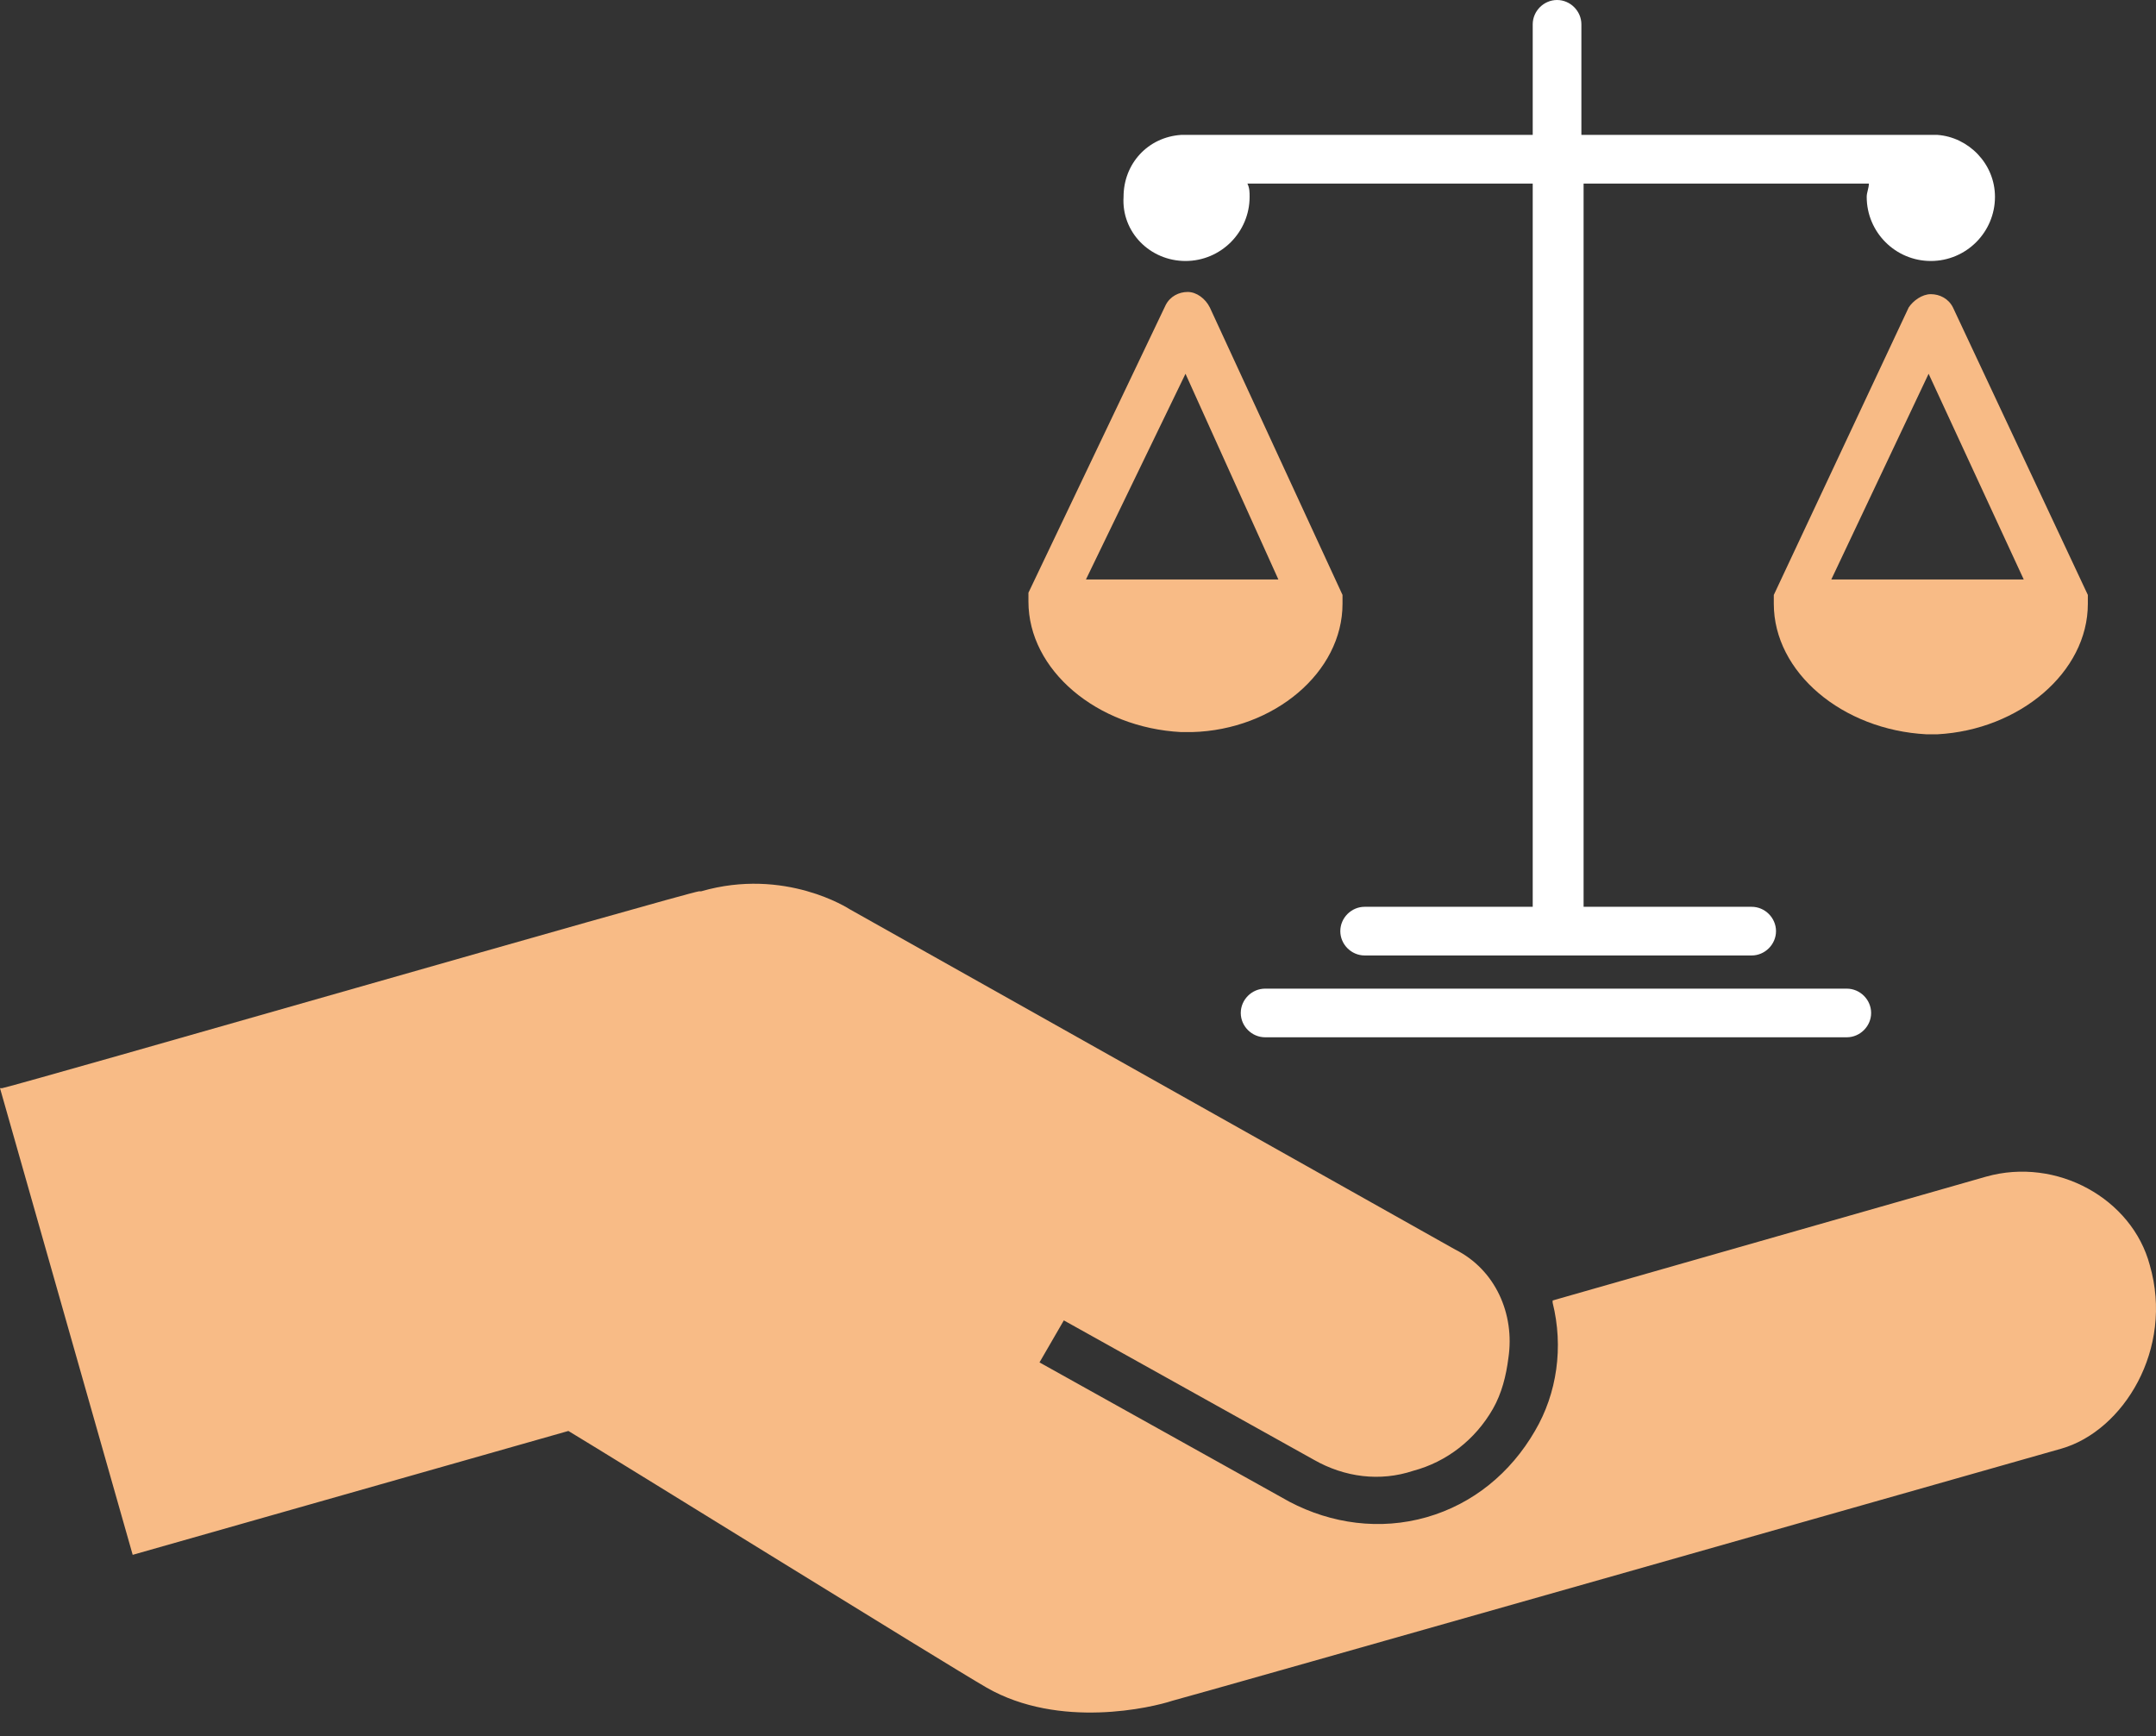
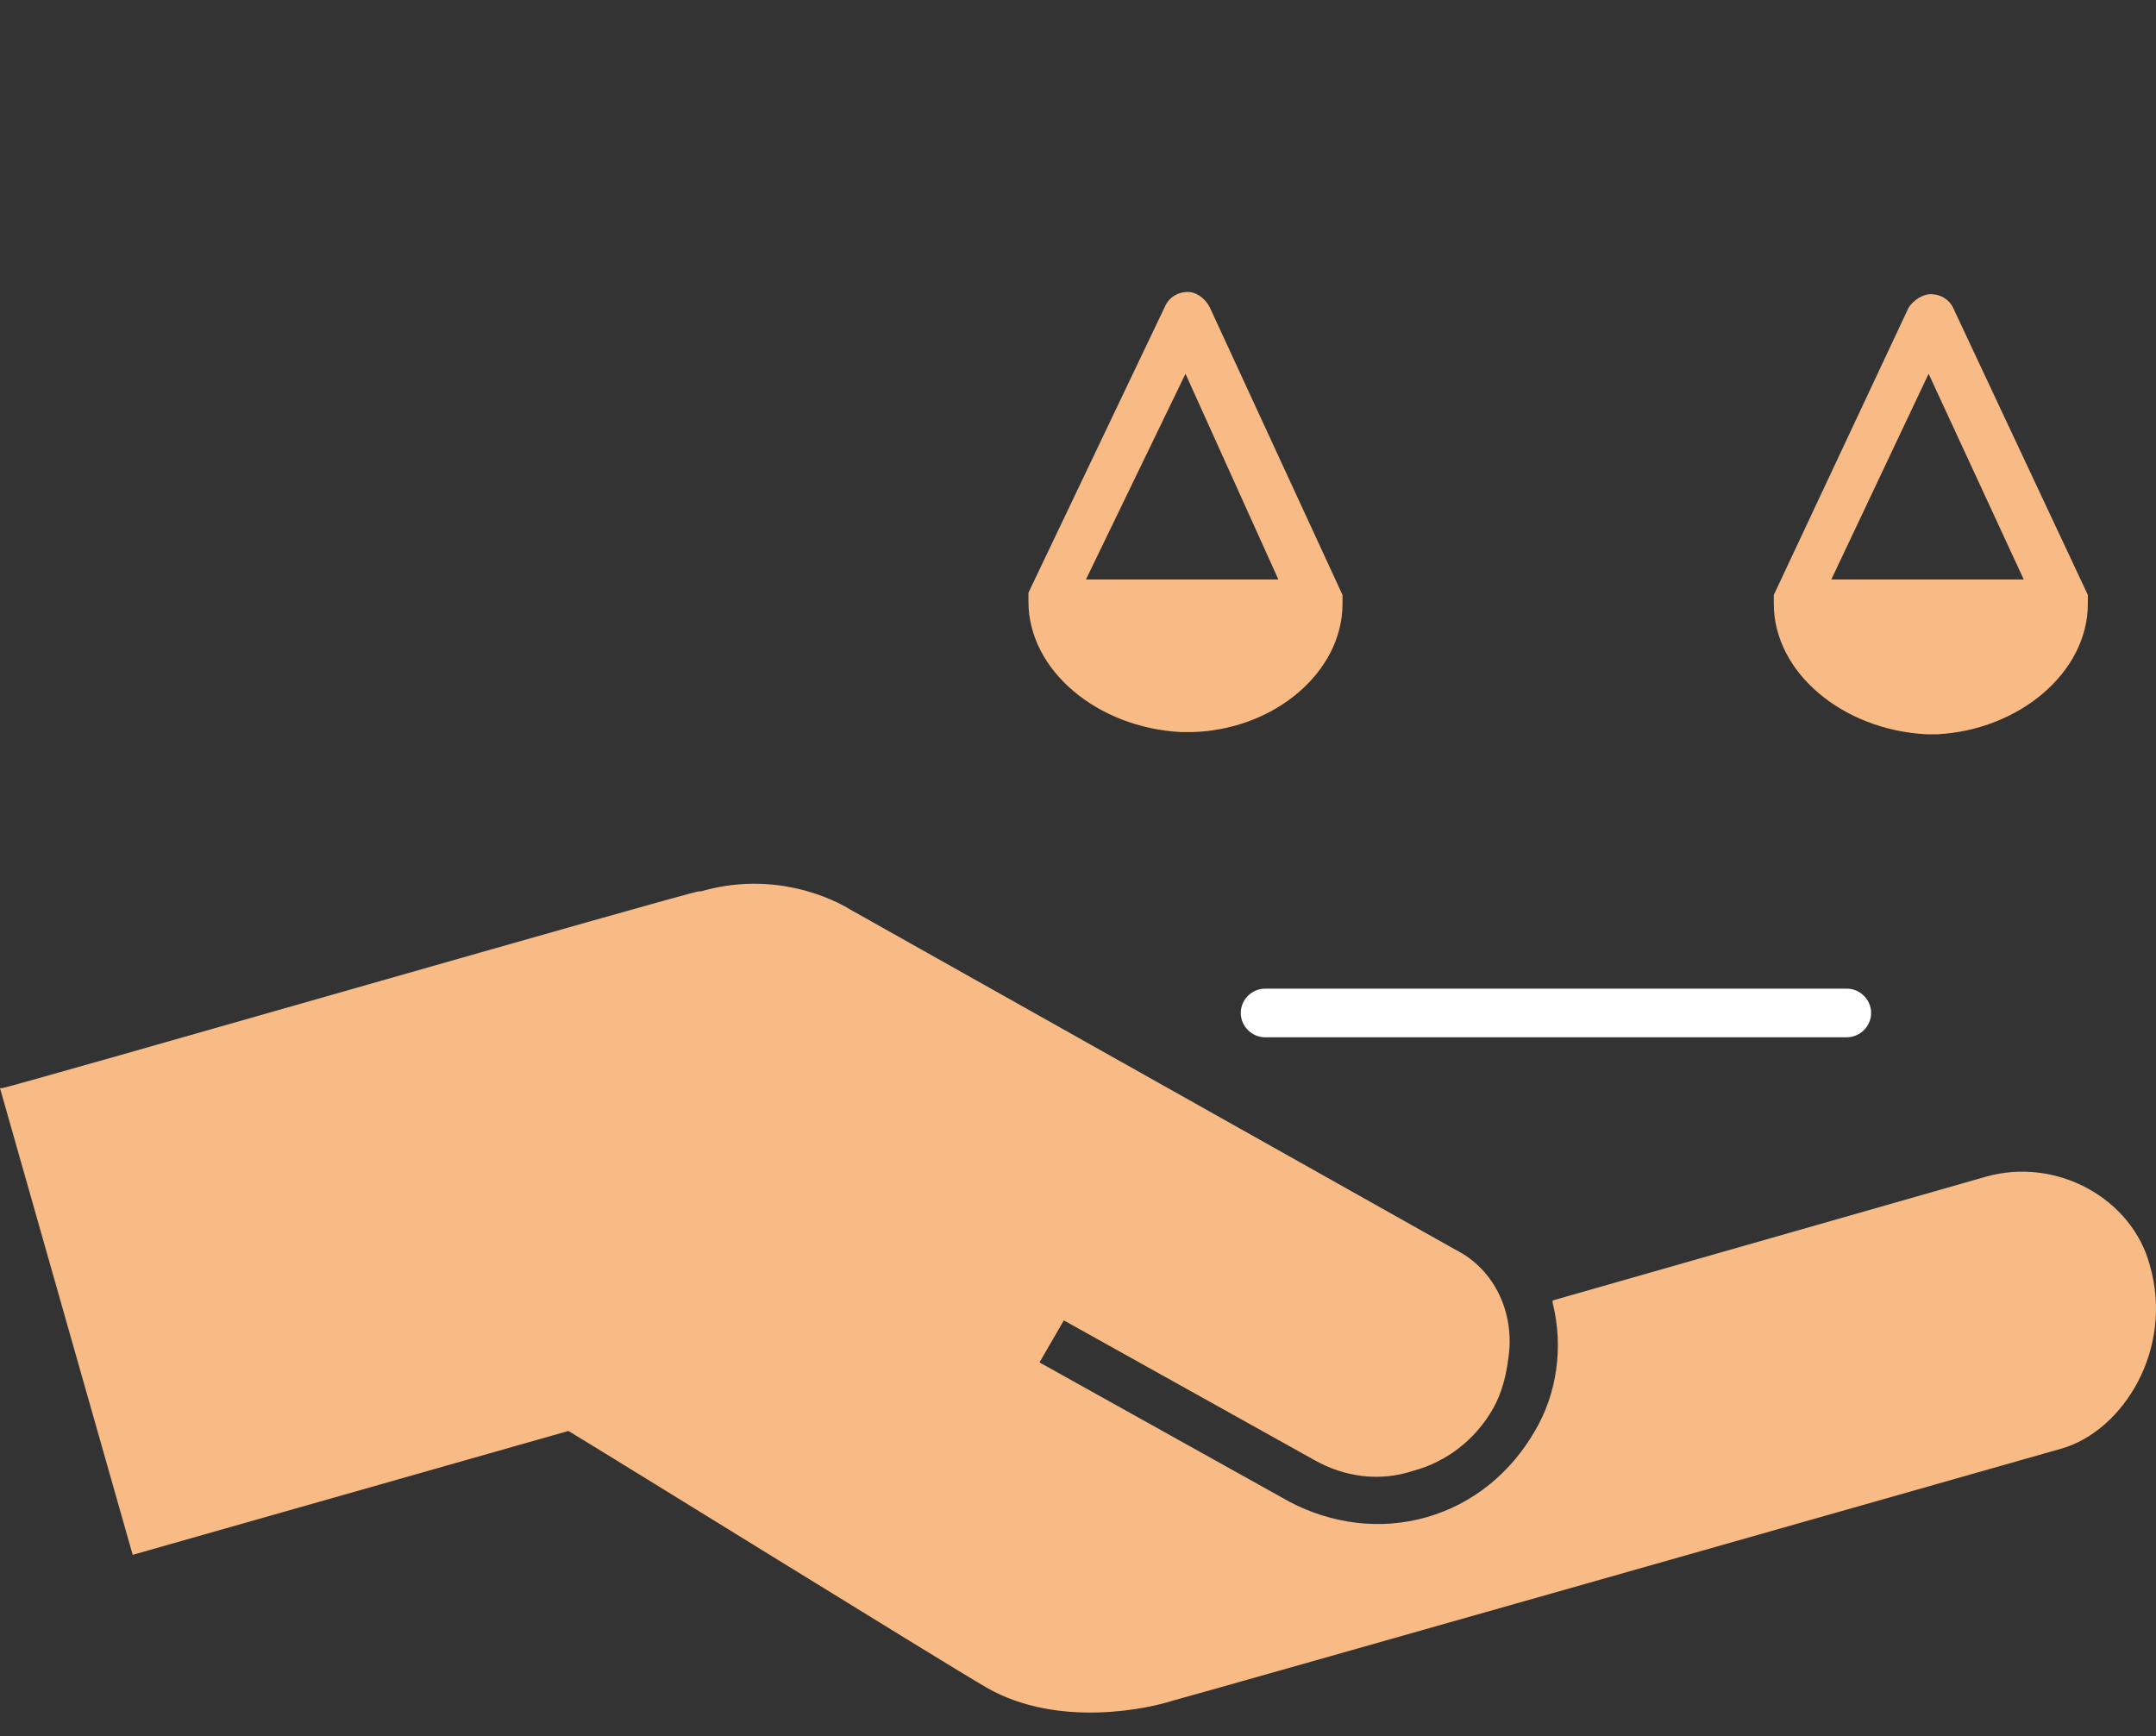
<svg xmlns="http://www.w3.org/2000/svg" width="77" height="62" viewBox="0 0 77 62" fill="none">
  <rect x="0" y="0" width="77" height="62" fill="#333333" stroke="none" />
  <path d="M70.933 42.023L55.451 46.446V46.525C55.846 48.105 55.609 49.764 54.819 51.106C53.95 52.607 52.607 53.713 50.949 54.187C49.29 54.661 47.552 54.424 46.051 53.634L37.125 48.658L37.994 47.157L46.92 52.133C48.026 52.765 49.29 52.923 50.475 52.528C51.66 52.212 52.686 51.422 53.318 50.317C53.634 49.764 53.792 49.132 53.871 48.5C54.108 46.92 53.397 45.34 51.975 44.629L30.332 32.465C30.332 32.465 28.041 30.964 25.04 31.833C25.04 31.833 25.04 31.833 24.961 31.833C24.408 31.912 1.106 38.626 0.079 38.863H0L4.739 55.53L20.3 51.106C21.88 52.054 33.729 59.401 35.23 60.269C37.836 61.77 41.154 60.98 41.865 60.743C41.944 60.743 73.619 51.738 73.619 51.738C75.83 51.106 77.647 48.184 76.778 45.182C76.146 42.813 73.461 41.312 70.933 42.023Z" fill="#F8BB86" />
  <path d="M65.957 35.309H45.182C44.708 35.309 44.313 35.703 44.313 36.178C44.313 36.651 44.708 37.046 45.182 37.046H65.957C66.431 37.046 66.826 36.651 66.826 36.178C66.826 35.703 66.431 35.309 65.957 35.309Z" fill="white" />
-   <path d="M42.339 9.321C43.602 9.321 44.629 8.294 44.629 7.03C44.629 6.872 44.629 6.714 44.55 6.556H54.74V32.386H48.737C48.263 32.386 47.868 32.781 47.868 33.255C47.868 33.729 48.263 34.124 48.737 34.124H62.56C63.034 34.124 63.429 33.729 63.429 33.255C63.429 32.781 63.034 32.386 62.56 32.386H56.557V6.556H66.746C66.746 6.714 66.668 6.872 66.668 7.03C66.668 8.294 67.694 9.321 68.958 9.321C70.222 9.321 71.249 8.294 71.249 7.03C71.249 5.845 70.301 4.897 69.195 4.818C69.116 4.818 69.116 4.818 69.037 4.818H56.478V0.869C56.478 0.395 56.083 0 55.609 0C55.135 0 54.74 0.395 54.74 0.869V4.818H42.339C42.26 4.818 42.181 4.818 42.181 4.818C40.996 4.897 40.127 5.845 40.127 7.03C40.048 8.294 41.075 9.321 42.339 9.321Z" fill="white" />
  <path d="M47.947 21.564C47.947 21.485 47.947 21.485 47.947 21.485V21.406V21.327V21.248L43.208 10.98C43.05 10.664 42.734 10.427 42.418 10.427C42.102 10.427 41.786 10.585 41.628 10.901L36.73 21.169V21.248V21.327V21.406V21.485C36.73 23.934 39.179 25.988 42.181 26.146H42.26C42.339 26.146 42.418 26.146 42.497 26.146H42.576C45.498 26.067 47.947 24.013 47.947 21.564ZM42.339 13.349L45.656 20.695H38.784L42.339 13.349Z" fill="#F8BB86" />
  <path d="M74.566 21.564V21.485V21.406V21.327V21.248L69.748 10.98C69.59 10.664 69.274 10.506 68.958 10.506C68.642 10.506 68.326 10.743 68.168 10.98L63.35 21.248V21.327V21.406V21.485V21.564C63.35 24.013 65.799 26.067 68.8 26.225H68.879C68.958 26.225 69.037 26.225 69.116 26.225H69.195C72.118 26.067 74.566 24.013 74.566 21.564ZM68.879 13.349L72.276 20.695H65.404L68.879 13.349Z" fill="#F8BB86" />
</svg>